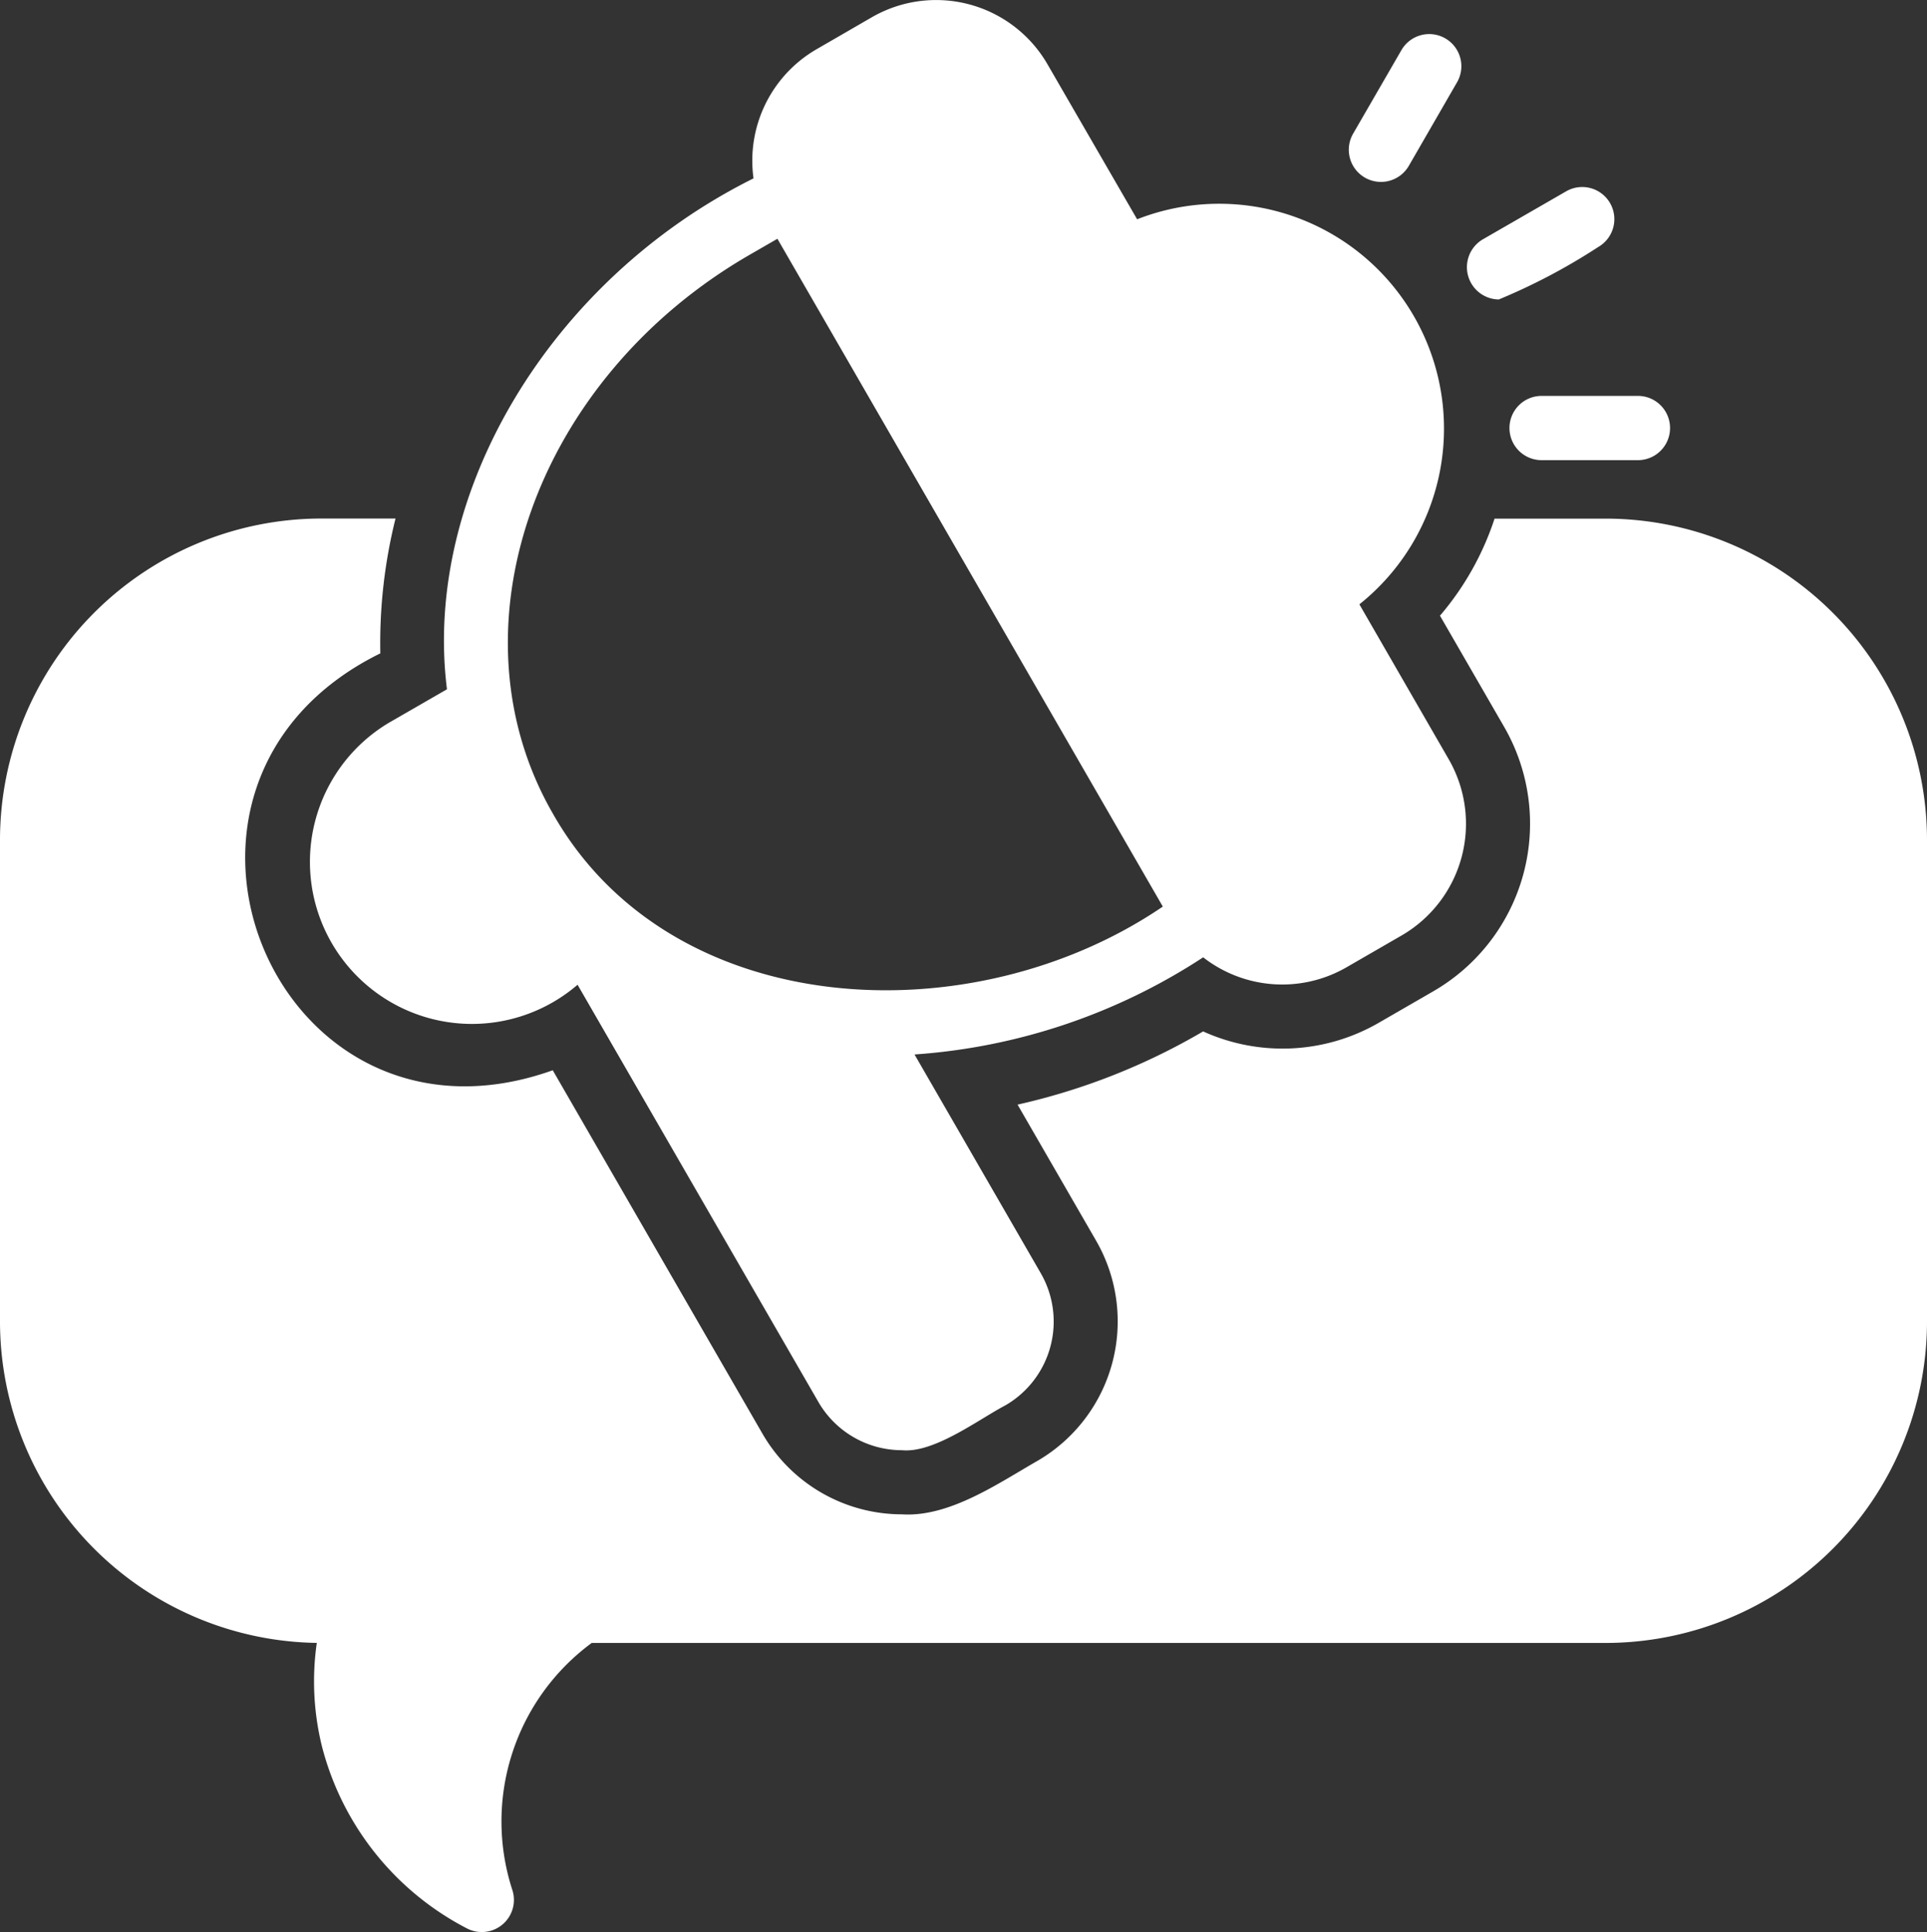
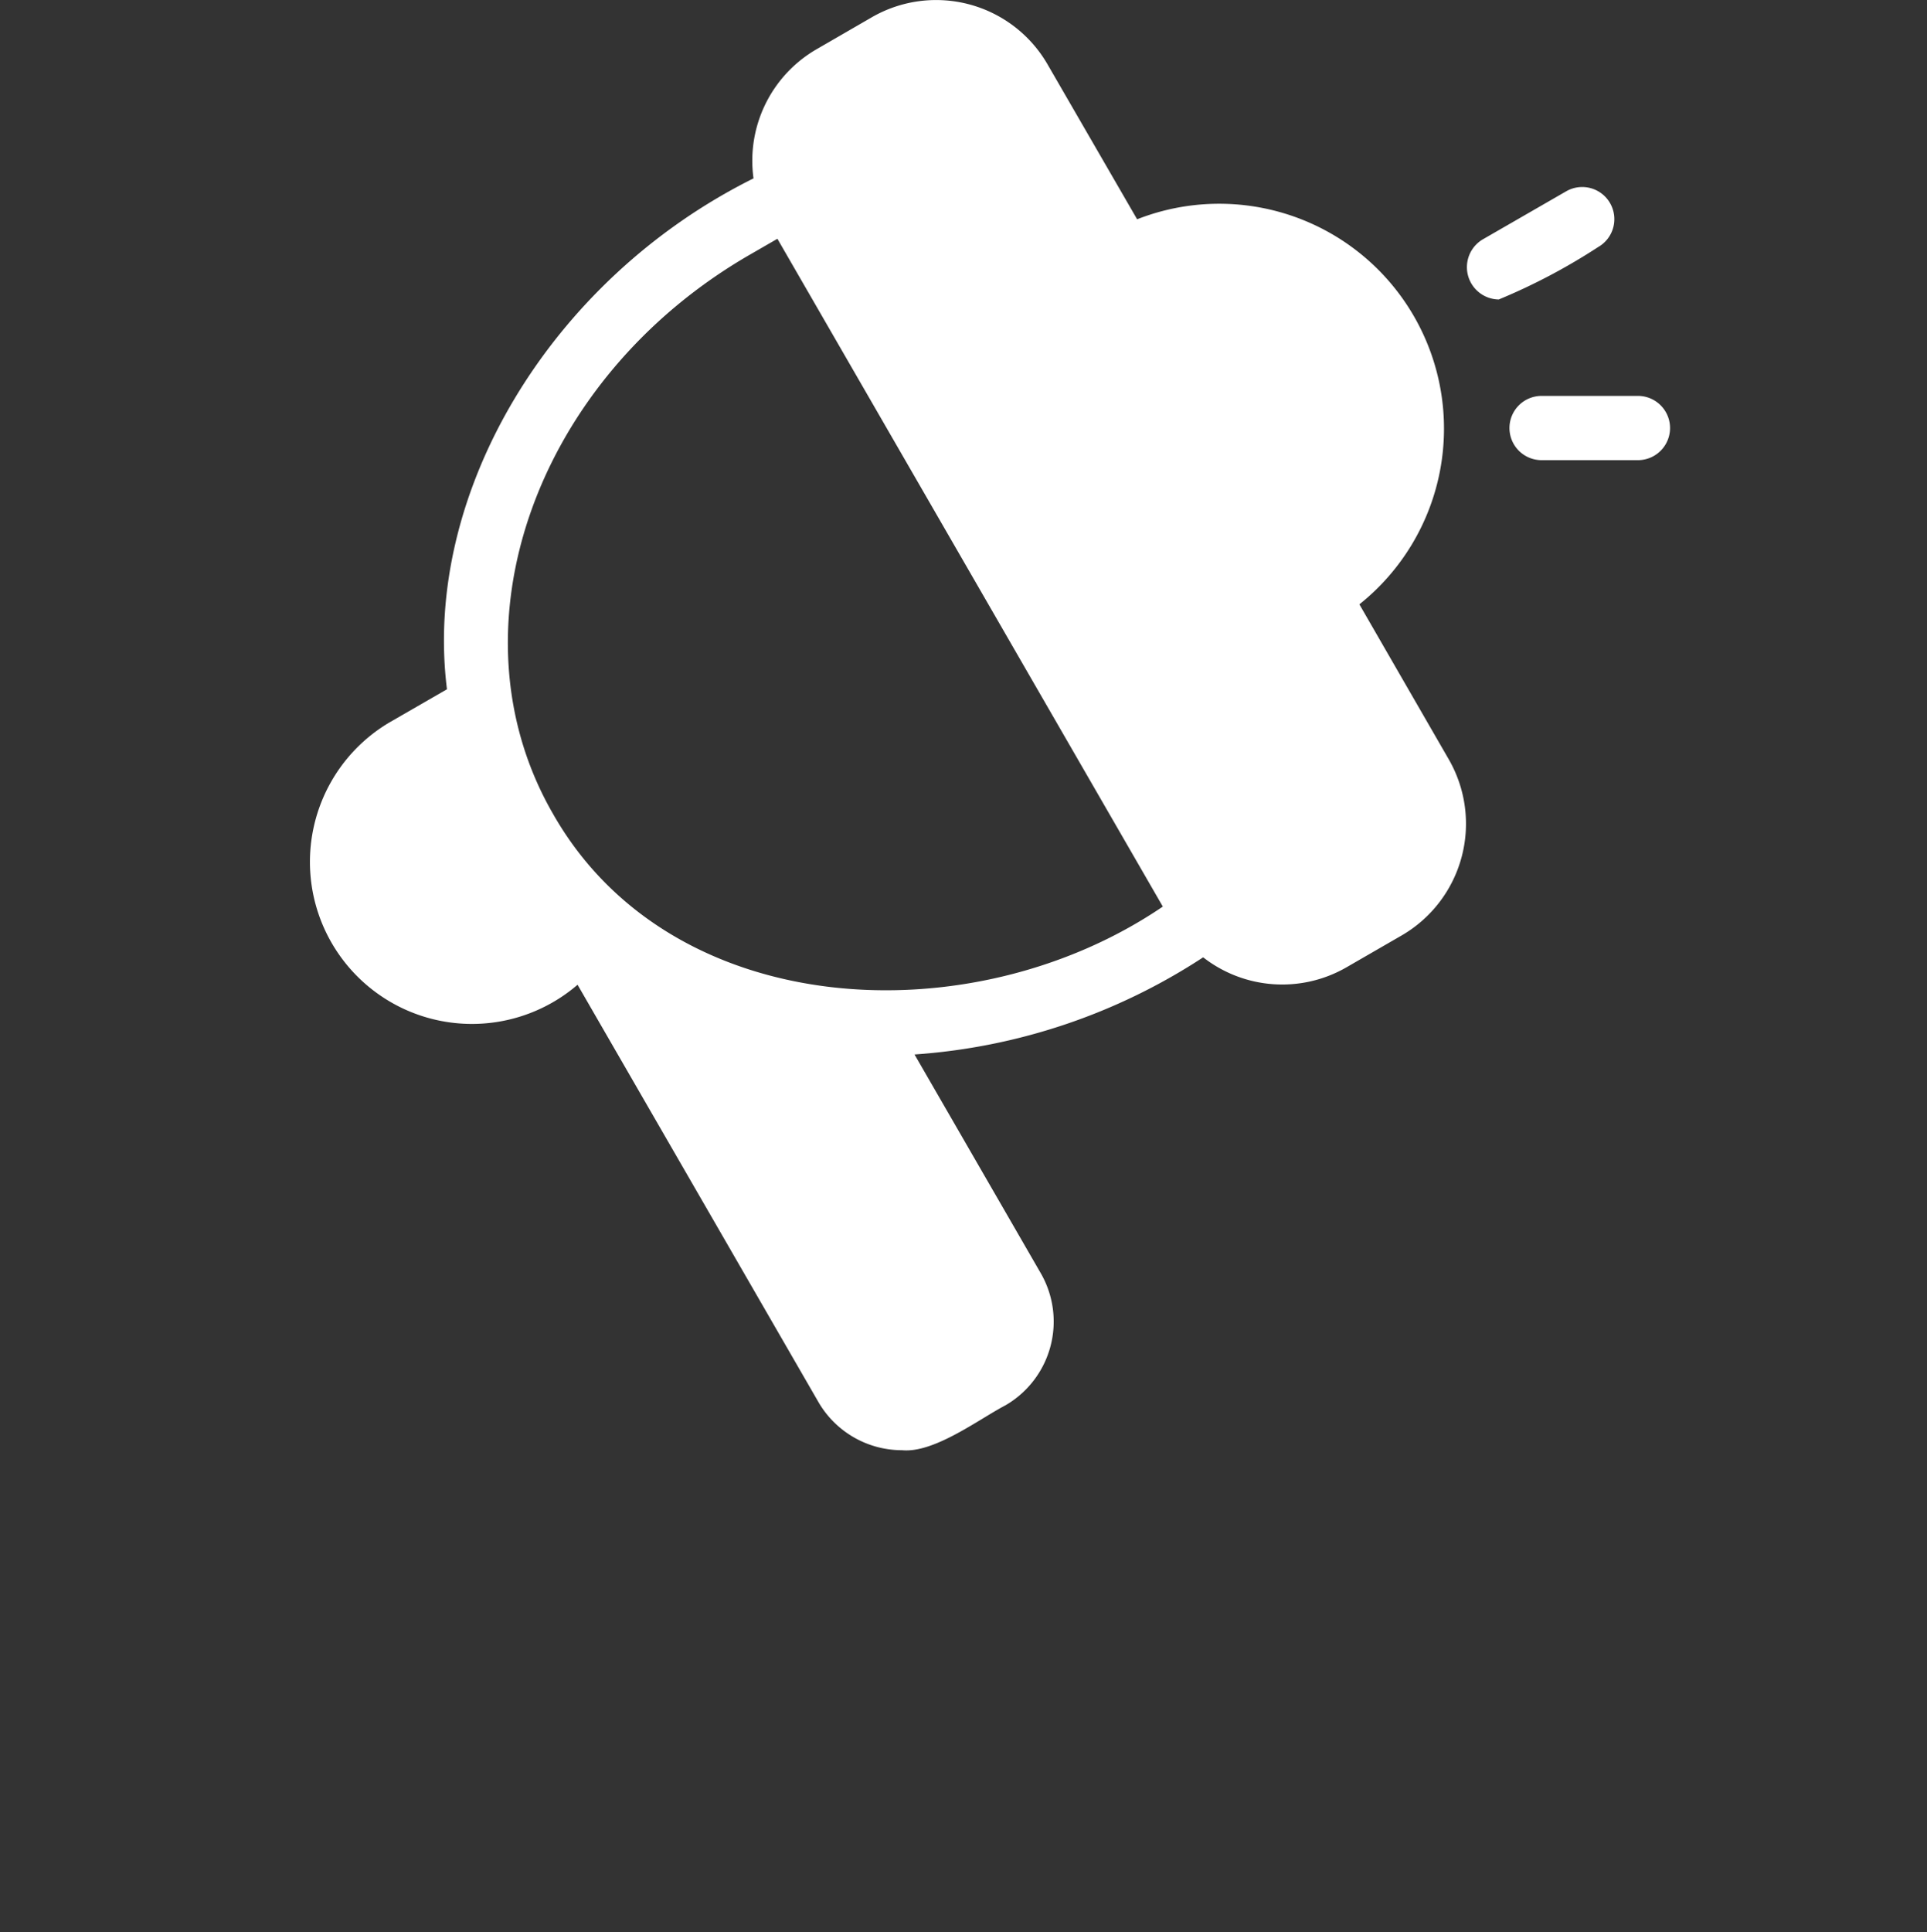
<svg xmlns="http://www.w3.org/2000/svg" width="45.889" height="46" viewBox="0 0 45.889 46">
  <rect x="0" y="0" width="45.889" height="46" fill="#333333" stroke="none" />
  <g id="Group_12650" data-name="Group 12650" transform="translate(-1040 -4691)">
    <path id="Path_3025" data-name="Path 3025" d="M13.524,19.131a3.858,3.858,0,1,0,4.486,6.242l5.736,9.936a2.3,2.3,0,0,0,1.991,1.146c.764.074,1.822-.733,2.468-1.072a2.305,2.305,0,0,0,.84-3.134l-3.011-5.216a14.34,14.34,0,0,0,6.874-2.313,3.062,3.062,0,0,0,3.409.24l1.325-.765a3.074,3.074,0,0,0,1.12-4.179l-2.134-3.7a5.353,5.353,0,0,0-5.293-9.168L29.2,3.456a3.064,3.064,0,0,0-4.179-1.12L23.7,3.1a3.066,3.066,0,0,0-1.5,3.074c-4.841,2.408-7.885,7.5-7.3,12.164ZM22.107,7.994l.662-.382,9.178,15.9c-4.556,3.1-11.713,2.745-14.524-2.212C14.892,16.913,16.994,10.946,22.107,7.994Z" transform="translate(1035.744 4689.073)" fill="#fff" />
    <path id="Path_3026" data-name="Path 3026" d="M48.429,10.429A14.408,14.408,0,0,0,50.8,9.179a.765.765,0,1,0-.765-1.325L48.046,9a.769.769,0,0,0,.383,1.427Z" transform="translate(1027.258 4687.703)" fill="#fff" />
-     <path id="Path_3027" data-name="Path 3027" d="M44.382,6.407a.766.766,0,0,0,1.045-.28L46.574,4.14a.765.765,0,1,0-1.325-.765L44.1,5.362A.765.765,0,0,0,44.382,6.407Z" transform="translate(1028.122 4688.822)" fill="#fff" />
    <path id="Path_3028" data-name="Path 3028" d="M49,15.017a.765.765,0,0,0,.765.765h2.294a.765.765,0,0,0,0-1.53H49.765a.765.765,0,0,0-.765.765Z" transform="translate(1026.946 4686.174)" fill="#fff" />
-     <path id="Path_3029" data-name="Path 3029" d="M40.241,18.072h-2.65a6.827,6.827,0,0,1-1.3,2.311l1.538,2.664a4.61,4.61,0,0,1-1.68,6.269l-1.325.765a4.577,4.577,0,0,1-4.173.2,15.387,15.387,0,0,1-4.419,1.743l1.879,3.255a3.842,3.842,0,0,1-1.4,5.224c-.938.536-2.1,1.348-3.233,1.276a3.839,3.839,0,0,1-3.315-1.91l-5-8.663c-6.608,2.357-10.406-6.825-4.106-9.926a12.236,12.236,0,0,1,.362-3.21H9.648A7.657,7.657,0,0,0,2,25.72V37.193A7.657,7.657,0,0,0,9.544,44.84a6.446,6.446,0,0,0,.127,2.48,6.779,6.779,0,0,0,3.457,4.322.765.765,0,0,0,1.073-.918,5.277,5.277,0,0,1,1.89-5.883H40.241a7.657,7.657,0,0,0,7.648-7.648V25.72a7.657,7.657,0,0,0-7.648-7.648Z" transform="translate(1038 4685.276)" fill="#fff" />
  </g>
</svg>